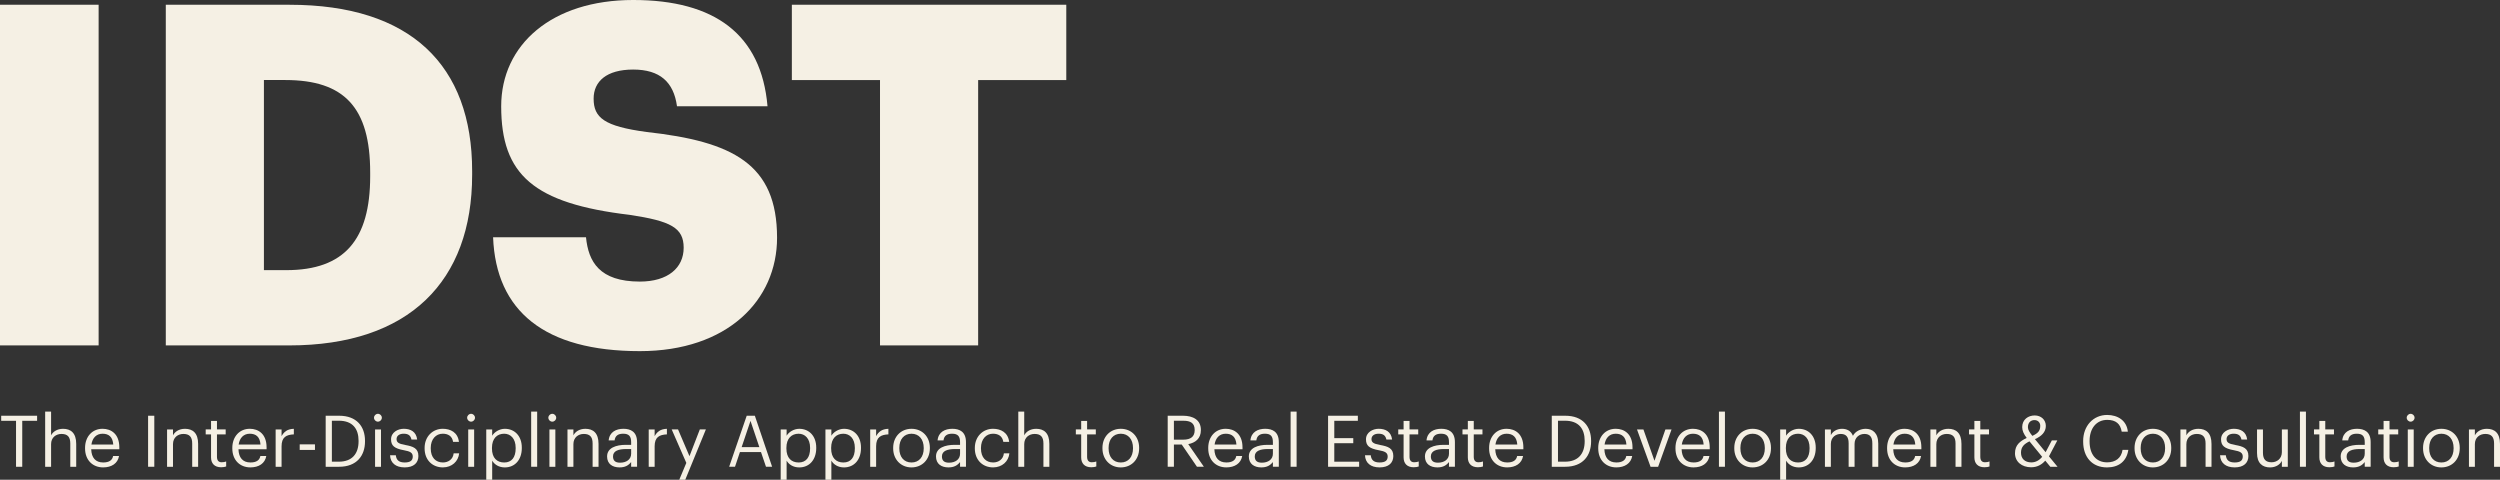
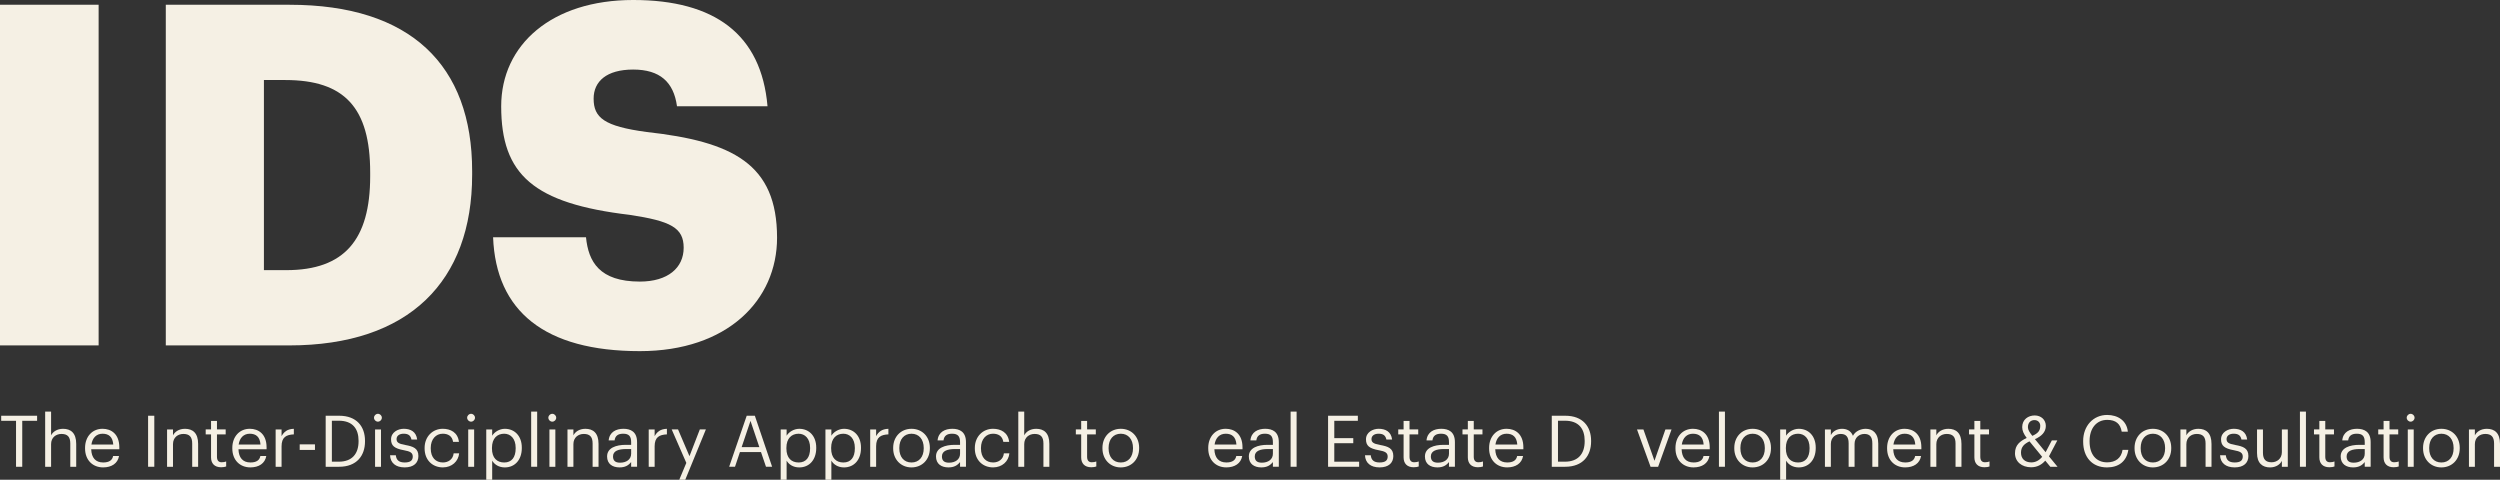
<svg xmlns="http://www.w3.org/2000/svg" id="Layer_2" data-name="Layer 2" viewBox="0 0 1401.01 268.85">
  <rect x="0" y="0" width="1401.01" height="268.85" fill="#333333" stroke="none" />
  <defs>
    <style>
      .cls-1 {
        fill: #f5f0e4;
      }
    </style>
  </defs>
  <g id="Layer_1-2" data-name="Layer 1">
    <g id="IDST">
      <path class="cls-1" d="M0,2.67h55.27v190.9H0V2.67Z" />
      <path class="cls-1" d="M92.91,2.67h69.42c67.82,0,102.26,33.91,102.26,93.18v2.14c0,59.54-35.24,95.58-102.53,95.58h-69.15V2.67ZM160.46,151.39c32.57,0,46.99-17.09,46.99-52.6v-2.14c0-36.31-14.42-51.8-47.53-51.8h-12.02v106.53h12.55Z" />
      <path class="cls-1" d="M276.34,132.97h52.06c1.33,13.62,7.48,24.83,30.17,24.83,15.75,0,24.56-7.74,24.56-18.96s-7.21-14.95-30.17-18.42c-53.93-6.41-72.09-22.43-72.09-60.88,0-34.44,28.3-59.54,73.96-59.54s71.82,19.22,75.29,59.54h-50.73c-1.87-13.62-9.61-20.56-24.56-20.56s-22.16,6.67-22.16,16.29c0,10.68,5.87,15.49,29.64,18.69,48.33,5.34,73.16,17.89,73.16,59.27,0,34.98-27.77,63.55-76.9,63.55-53.4,0-80.63-22.43-82.24-63.81Z" />
-       <path class="cls-1" d="M493.15,44.86h-49.39V2.67h153.79v42.19h-49.39v148.72h-55V44.86Z" />
    </g>
    <g>
      <path class="cls-1" d="M8.99,235.82H.67v-2.84h20.12v2.84h-8.32v25.76h-3.48v-25.76Z" />
      <path class="cls-1" d="M25.31,230.66h3.32v13.32c.96-1.96,3.28-3.68,6.72-3.68,4.32,0,7.36,2.36,7.36,8.44v12.84h-3.32v-13.08c0-3.68-1.56-5.32-4.92-5.32-3.08,0-5.84,1.96-5.84,5.72v12.68h-3.32v-30.91Z" />
      <path class="cls-1" d="M47.67,251.33v-.32c0-6.32,4.04-10.72,9.8-10.72,4.84,0,9.4,2.92,9.4,10.4v1.08h-15.76c.16,4.76,2.44,7.4,6.72,7.4,3.24,0,5.12-1.2,5.56-3.64h3.32c-.72,4.2-4.2,6.4-8.92,6.4-5.92,0-10.12-4.16-10.12-10.6ZM63.47,249.1c-.32-4.32-2.56-6.04-6-6.04s-5.68,2.32-6.24,6.04h12.24Z" />
      <path class="cls-1" d="M82.99,232.98h3.48v28.59h-3.48v-28.59Z" />
      <path class="cls-1" d="M93.63,240.66h3.32v3.32c.96-1.96,3.28-3.68,6.72-3.68,4.32,0,7.36,2.36,7.36,8.44v12.84h-3.32v-13.08c0-3.68-1.56-5.32-4.92-5.32-3.08,0-5.84,1.96-5.84,5.72v12.68h-3.32v-20.92Z" />
      <path class="cls-1" d="M118.27,256.33v-12.88h-3v-2.8h3v-4.76h3.32v4.76h4.88v2.8h-4.88v12.56c0,2.04.92,3.04,2.6,3.04,1.04,0,1.84-.16,2.56-.44v2.8c-.68.24-1.48.44-2.84.44-3.8,0-5.64-2.24-5.64-5.52Z" />
      <path class="cls-1" d="M130.19,251.33v-.32c0-6.32,4.04-10.72,9.8-10.72,4.84,0,9.4,2.92,9.4,10.4v1.08h-15.76c.16,4.76,2.44,7.4,6.72,7.4,3.24,0,5.12-1.2,5.56-3.64h3.32c-.72,4.2-4.2,6.4-8.92,6.4-5.92,0-10.12-4.16-10.12-10.6ZM145.98,249.1c-.32-4.32-2.56-6.04-6-6.04s-5.68,2.32-6.24,6.04h12.24Z" />
      <path class="cls-1" d="M154.47,240.66h3.32v3.76c1.32-2.36,3.12-4,6.88-4.12v3.12c-4.2.2-6.88,1.52-6.88,6.68v11.48h-3.32v-20.92Z" />
      <path class="cls-1" d="M167.95,249.02h8.56v3.12h-8.56v-3.12Z" />
      <path class="cls-1" d="M182.51,232.98h7.56c9.84,0,14.48,6.08,14.48,14.04v.36c0,7.92-4.56,14.2-14.56,14.2h-7.48v-28.59ZM189.9,258.73c7.36,0,11.04-4.4,11.04-11.4v-.32c0-6.6-3.2-11.24-11.08-11.24h-3.88v22.96h3.92Z" />
      <path class="cls-1" d="M209.59,234.1c0-1.2,1-2.2,2.2-2.2s2.2,1,2.2,2.2-1,2.2-2.2,2.2-2.2-1-2.2-2.2ZM210.19,240.66h3.32v20.92h-3.32v-20.92Z" />
      <path class="cls-1" d="M218.59,255.13h3.24c.24,2.48,1.56,4.04,4.92,4.04,3.16,0,4.56-1.08,4.56-3.32s-1.64-2.92-4.88-3.52c-5.44-1-7.28-2.52-7.28-6.16,0-3.88,3.8-5.88,7.08-5.88,3.76,0,7,1.52,7.56,6.04h-3.2c-.48-2.28-1.76-3.28-4.4-3.28-2.4,0-3.96,1.2-3.96,3s1.04,2.64,4.88,3.32c4.32.8,7.36,1.76,7.36,6.2,0,3.8-2.6,6.36-7.68,6.36s-8-2.52-8.2-6.8Z" />
      <path class="cls-1" d="M237.95,251.33v-.32c0-6.4,4.56-10.72,10.16-10.72,4.36,0,8.44,2,9.08,7.32h-3.28c-.52-3.32-2.92-4.56-5.8-4.56-3.8,0-6.72,3.04-6.72,7.96v.32c0,5.12,2.8,7.84,6.84,7.84,2.96,0,5.64-1.72,6-5.12h3.08c-.44,4.52-4.08,7.88-9.12,7.88-5.84,0-10.24-4.12-10.24-10.6Z" />
      <path class="cls-1" d="M261.79,234.1c0-1.2,1-2.2,2.2-2.2s2.2,1,2.2,2.2-1,2.2-2.2,2.2-2.2-1-2.2-2.2ZM262.39,240.66h3.32v20.92h-3.32v-20.92Z" />
      <path class="cls-1" d="M272.5,240.66h3.32v3.52c1.2-2.04,4.04-3.88,7.08-3.88,5.48,0,9.52,4,9.52,10.52v.32c0,6.4-3.76,10.8-9.52,10.8-3.44,0-5.88-1.72-7.08-3.8v10.72h-3.32v-28.2ZM288.98,251.3v-.32c0-5.28-2.92-7.92-6.44-7.92-3.88,0-6.84,2.56-6.84,7.92v.32c0,5.36,2.8,7.88,6.88,7.88s6.4-2.8,6.4-7.88Z" />
      <path class="cls-1" d="M297.67,230.66h3.36v30.91h-3.36v-30.91Z" />
      <path class="cls-1" d="M307.3,234.1c0-1.2,1-2.2,2.2-2.2s2.2,1,2.2,2.2-1,2.2-2.2,2.2-2.2-1-2.2-2.2ZM307.9,240.66h3.32v20.92h-3.32v-20.92Z" />
      <path class="cls-1" d="M318.02,240.66h3.32v3.32c.96-1.96,3.28-3.68,6.72-3.68,4.32,0,7.36,2.36,7.36,8.44v12.84h-3.32v-13.08c0-3.68-1.56-5.32-4.92-5.32-3.08,0-5.84,1.96-5.84,5.72v12.68h-3.32v-20.92Z" />
      <path class="cls-1" d="M340.22,255.77c0-4.84,5.12-6.48,10.48-6.48h3v-1.52c0-3.32-1.28-4.72-4.48-4.72-2.88,0-4.48,1.2-4.8,3.76h-3.32c.44-4.76,4.24-6.52,8.28-6.52s7.64,1.64,7.64,7.48v13.8h-3.32v-2.64c-1.56,1.96-3.44,3-6.52,3-3.88,0-6.96-1.88-6.96-6.16ZM353.7,254.25v-2.6h-2.88c-4.2,0-7.28,1.04-7.28,4.12,0,2.16,1.04,3.52,3.96,3.52,3.52,0,6.2-1.8,6.2-5.04Z" />
      <path class="cls-1" d="M363.54,240.66h3.32v3.76c1.32-2.36,3.12-4,6.88-4.12v3.12c-4.2.2-6.88,1.52-6.88,6.68v11.48h-3.32v-20.92Z" />
      <path class="cls-1" d="M384.62,259.41l-8.2-18.76h3.56l6.4,15,5.8-15h3.4l-11.56,28.2h-3.36l3.96-9.44Z" />
      <path class="cls-1" d="M418.46,232.98h4.56l9.68,28.59h-3.44l-2.8-8.24h-11.8l-2.76,8.24h-3.28l9.84-28.59ZM415.62,250.58h9.92l-4.96-14.72-4.96,14.72Z" />
      <path class="cls-1" d="M437.5,240.66h3.32v3.52c1.2-2.04,4.04-3.88,7.08-3.88,5.48,0,9.52,4,9.52,10.52v.32c0,6.4-3.76,10.8-9.52,10.8-3.44,0-5.88-1.72-7.08-3.8v10.72h-3.32v-28.2ZM453.98,251.3v-.32c0-5.28-2.92-7.92-6.44-7.92-3.88,0-6.84,2.56-6.84,7.92v.32c0,5.36,2.8,7.88,6.88,7.88s6.4-2.8,6.4-7.88Z" />
      <path class="cls-1" d="M462.58,240.66h3.32v3.52c1.2-2.04,4.04-3.88,7.08-3.88,5.48,0,9.52,4,9.52,10.52v.32c0,6.4-3.76,10.8-9.52,10.8-3.44,0-5.88-1.72-7.08-3.8v10.72h-3.32v-28.2ZM479.06,251.3v-.32c0-5.28-2.92-7.92-6.44-7.92-3.88,0-6.84,2.56-6.84,7.92v.32c0,5.36,2.8,7.88,6.88,7.88s6.4-2.8,6.4-7.88Z" />
      <path class="cls-1" d="M487.66,240.66h3.32v3.76c1.32-2.36,3.12-4,6.88-4.12v3.12c-4.2.2-6.88,1.52-6.88,6.68v11.48h-3.32v-20.92Z" />
      <path class="cls-1" d="M500.54,251.3v-.32c0-6.28,4.36-10.68,10.28-10.68s10.28,4.36,10.28,10.64v.32c0,6.32-4.36,10.68-10.32,10.68s-10.24-4.52-10.24-10.64ZM517.66,251.3v-.28c0-4.84-2.68-7.96-6.84-7.96s-6.84,3.12-6.84,7.92v.32c0,4.76,2.6,7.88,6.84,7.88s6.84-3.16,6.84-7.88Z" />
      <path class="cls-1" d="M524.54,255.77c0-4.84,5.12-6.48,10.48-6.48h3v-1.52c0-3.32-1.28-4.72-4.48-4.72-2.88,0-4.48,1.2-4.8,3.76h-3.32c.44-4.76,4.24-6.52,8.28-6.52s7.64,1.64,7.64,7.48v13.8h-3.32v-2.64c-1.56,1.96-3.44,3-6.52,3-3.88,0-6.96-1.88-6.96-6.16ZM538.02,254.25v-2.6h-2.88c-4.2,0-7.28,1.04-7.28,4.12,0,2.16,1.04,3.52,3.96,3.52,3.52,0,6.2-1.8,6.2-5.04Z" />
      <path class="cls-1" d="M546.3,251.33v-.32c0-6.4,4.56-10.72,10.16-10.72,4.36,0,8.44,2,9.08,7.32h-3.28c-.52-3.32-2.92-4.56-5.8-4.56-3.8,0-6.72,3.04-6.72,7.96v.32c0,5.12,2.8,7.84,6.84,7.84,2.96,0,5.64-1.72,6-5.12h3.08c-.44,4.52-4.08,7.88-9.12,7.88-5.84,0-10.24-4.12-10.24-10.6Z" />
      <path class="cls-1" d="M570.66,230.66h3.32v13.32c.96-1.96,3.28-3.68,6.72-3.68,4.32,0,7.36,2.36,7.36,8.44v12.84h-3.32v-13.08c0-3.68-1.56-5.32-4.92-5.32-3.08,0-5.84,1.96-5.84,5.72v12.68h-3.32v-30.91Z" />
      <path class="cls-1" d="M605.9,256.33v-12.88h-3v-2.8h3v-4.76h3.32v4.76h4.88v2.8h-4.88v12.56c0,2.04.92,3.04,2.6,3.04,1.04,0,1.84-.16,2.56-.44v2.8c-.68.24-1.48.44-2.84.44-3.8,0-5.64-2.24-5.64-5.52Z" />
      <path class="cls-1" d="M617.82,251.3v-.32c0-6.28,4.36-10.68,10.28-10.68s10.28,4.36,10.28,10.64v.32c0,6.32-4.36,10.68-10.32,10.68s-10.24-4.52-10.24-10.64ZM634.94,251.3v-.28c0-4.84-2.68-7.96-6.84-7.96s-6.84,3.12-6.84,7.92v.32c0,4.76,2.6,7.88,6.84,7.88s6.84-3.16,6.84-7.88Z" />
-       <path class="cls-1" d="M654.38,232.98h8.6c5.48,0,10,2.24,10,7.96v.16c0,4.72-3.16,7.04-7.08,7.8l8.76,12.68h-3.88l-8.52-12.44h-4.4v12.44h-3.48v-28.59ZM663.22,246.38c4.08,0,6.28-1.76,6.28-5.28v-.16c0-3.88-2.4-5.16-6.28-5.16h-5.36v10.6h5.36Z" />
      <path class="cls-1" d="M677.1,251.33v-.32c0-6.32,4.04-10.72,9.8-10.72,4.84,0,9.4,2.92,9.4,10.4v1.08h-15.76c.16,4.76,2.44,7.4,6.72,7.4,3.24,0,5.12-1.2,5.56-3.64h3.32c-.72,4.2-4.2,6.4-8.92,6.4-5.92,0-10.12-4.16-10.12-10.6ZM692.9,249.1c-.32-4.32-2.56-6.04-6-6.04s-5.68,2.32-6.24,6.04h12.24Z" />
      <path class="cls-1" d="M699.86,255.77c0-4.84,5.12-6.48,10.48-6.48h3v-1.52c0-3.32-1.28-4.72-4.48-4.72-2.88,0-4.48,1.2-4.8,3.76h-3.32c.44-4.76,4.24-6.52,8.28-6.52s7.64,1.64,7.64,7.48v13.8h-3.32v-2.64c-1.56,1.96-3.44,3-6.52,3-3.88,0-6.96-1.88-6.96-6.16ZM713.34,254.25v-2.6h-2.88c-4.2,0-7.28,1.04-7.28,4.12,0,2.16,1.04,3.52,3.96,3.52,3.52,0,6.2-1.8,6.2-5.04Z" />
      <path class="cls-1" d="M723.26,230.66h3.36v30.91h-3.36v-30.91Z" />
      <path class="cls-1" d="M744.26,232.98h16.68v2.84h-13.2v9.72h10.64v2.84h-10.64v10.36h13.92v2.84h-17.4v-28.59Z" />
      <path class="cls-1" d="M764.94,255.13h3.24c.24,2.48,1.56,4.04,4.92,4.04,3.16,0,4.56-1.08,4.56-3.32s-1.64-2.92-4.88-3.52c-5.44-1-7.28-2.52-7.28-6.16,0-3.88,3.8-5.88,7.08-5.88,3.76,0,7,1.52,7.56,6.04h-3.2c-.48-2.28-1.76-3.28-4.4-3.28-2.4,0-3.96,1.2-3.96,3s1.04,2.64,4.88,3.32c4.32.8,7.36,1.76,7.36,6.2,0,3.8-2.6,6.36-7.68,6.36s-8-2.52-8.2-6.8Z" />
      <path class="cls-1" d="M786.58,256.33v-12.88h-3v-2.8h3v-4.76h3.32v4.76h4.88v2.8h-4.88v12.56c0,2.04.92,3.04,2.6,3.04,1.04,0,1.84-.16,2.56-.44v2.8c-.68.24-1.48.44-2.84.44-3.8,0-5.64-2.24-5.64-5.52Z" />
      <path class="cls-1" d="M798.54,255.77c0-4.84,5.12-6.48,10.48-6.48h3v-1.52c0-3.32-1.28-4.72-4.48-4.72-2.88,0-4.48,1.2-4.8,3.76h-3.32c.44-4.76,4.24-6.52,8.28-6.52s7.64,1.64,7.64,7.48v13.8h-3.32v-2.64c-1.56,1.96-3.44,3-6.52,3-3.88,0-6.96-1.88-6.96-6.16ZM812.02,254.25v-2.6h-2.88c-4.2,0-7.28,1.04-7.28,4.12,0,2.16,1.04,3.52,3.96,3.52,3.52,0,6.2-1.8,6.2-5.04Z" />
      <path class="cls-1" d="M822.58,256.33v-12.88h-3v-2.8h3v-4.76h3.32v4.76h4.88v2.8h-4.88v12.56c0,2.04.92,3.04,2.6,3.04,1.04,0,1.84-.16,2.56-.44v2.8c-.68.24-1.48.44-2.84.44-3.8,0-5.64-2.24-5.64-5.52Z" />
      <path class="cls-1" d="M834.5,251.33v-.32c0-6.32,4.04-10.72,9.8-10.72,4.84,0,9.4,2.92,9.4,10.4v1.08h-15.76c.16,4.76,2.44,7.4,6.72,7.4,3.24,0,5.12-1.2,5.56-3.64h3.32c-.72,4.2-4.2,6.4-8.92,6.4-5.92,0-10.12-4.16-10.12-10.6ZM850.29,249.1c-.32-4.32-2.56-6.04-6-6.04s-5.68,2.32-6.24,6.04h12.24Z" />
      <path class="cls-1" d="M869.62,232.98h7.56c9.84,0,14.48,6.08,14.48,14.04v.36c0,7.92-4.56,14.2-14.56,14.2h-7.48v-28.59ZM877.02,258.73c7.36,0,11.04-4.4,11.04-11.4v-.32c0-6.6-3.2-11.24-11.08-11.24h-3.88v22.96h3.92Z" />
-       <path class="cls-1" d="M895.66,251.33v-.32c0-6.32,4.04-10.72,9.8-10.72,4.84,0,9.4,2.92,9.4,10.4v1.08h-15.76c.16,4.76,2.44,7.4,6.72,7.4,3.24,0,5.12-1.2,5.56-3.64h3.32c-.72,4.2-4.2,6.4-8.92,6.4-5.92,0-10.12-4.16-10.12-10.6ZM911.45,249.1c-.32-4.32-2.56-6.04-6-6.04s-5.68,2.32-6.24,6.04h12.24Z" />
      <path class="cls-1" d="M917.38,240.66h3.6l6.2,17.56,6.12-17.56h3.44l-7.52,20.92h-4.24l-7.6-20.92Z" />
      <path class="cls-1" d="M938.94,251.33v-.32c0-6.32,4.04-10.72,9.8-10.72,4.84,0,9.4,2.92,9.4,10.4v1.08h-15.76c.16,4.76,2.44,7.4,6.72,7.4,3.24,0,5.12-1.2,5.56-3.64h3.32c-.72,4.2-4.2,6.4-8.92,6.4-5.92,0-10.12-4.16-10.12-10.6ZM954.73,249.1c-.32-4.32-2.56-6.04-6-6.04s-5.68,2.32-6.24,6.04h12.24Z" />
      <path class="cls-1" d="M963.3,230.66h3.36v30.91h-3.36v-30.91Z" />
      <path class="cls-1" d="M971.9,251.3v-.32c0-6.28,4.36-10.68,10.28-10.68s10.28,4.36,10.28,10.64v.32c0,6.32-4.36,10.68-10.32,10.68s-10.24-4.52-10.24-10.64ZM989.01,251.3v-.28c0-4.84-2.68-7.96-6.84-7.96s-6.84,3.12-6.84,7.92v.32c0,4.76,2.6,7.88,6.84,7.88s6.84-3.16,6.84-7.88Z" />
      <path class="cls-1" d="M997.62,240.66h3.32v3.52c1.2-2.04,4.04-3.88,7.08-3.88,5.48,0,9.52,4,9.52,10.52v.32c0,6.4-3.76,10.8-9.52,10.8-3.44,0-5.88-1.72-7.08-3.8v10.72h-3.32v-28.2ZM1014.09,251.3v-.32c0-5.28-2.92-7.92-6.44-7.92-3.88,0-6.84,2.56-6.84,7.92v.32c0,5.36,2.8,7.88,6.88,7.88s6.4-2.8,6.4-7.88Z" />
      <path class="cls-1" d="M1022.7,240.66h3.32v3.2c.96-1.96,3.24-3.56,6.24-3.56,2.68,0,5.04,1.12,6.12,3.92,1.44-2.72,4.56-3.92,7.16-3.92,3.76,0,7.04,2.24,7.04,8.32v12.96h-3.32v-13.2c0-3.68-1.56-5.2-4.44-5.2-2.72,0-5.52,1.84-5.52,5.6v12.8h-3.32v-13.2c0-3.68-1.56-5.2-4.44-5.2-2.72,0-5.52,1.84-5.52,5.6v12.8h-3.32v-20.92Z" />
      <path class="cls-1" d="M1057.54,251.33v-.32c0-6.32,4.04-10.72,9.8-10.72,4.84,0,9.4,2.92,9.4,10.4v1.08h-15.76c.16,4.76,2.44,7.4,6.72,7.4,3.24,0,5.12-1.2,5.56-3.64h3.32c-.72,4.2-4.2,6.4-8.92,6.4-5.92,0-10.12-4.16-10.12-10.6ZM1073.33,249.1c-.32-4.32-2.56-6.04-6-6.04s-5.68,2.32-6.24,6.04h12.24Z" />
      <path class="cls-1" d="M1081.81,240.66h3.32v3.32c.96-1.96,3.28-3.68,6.72-3.68,4.32,0,7.36,2.36,7.36,8.44v12.84h-3.32v-13.08c0-3.68-1.56-5.32-4.92-5.32-3.08,0-5.84,1.96-5.84,5.72v12.68h-3.32v-20.92Z" />
      <path class="cls-1" d="M1106.45,256.33v-12.88h-3v-2.8h3v-4.76h3.32v4.76h4.88v2.8h-4.88v12.56c0,2.04.92,3.04,2.6,3.04,1.04,0,1.84-.16,2.56-.44v2.8c-.68.24-1.48.44-2.84.44-3.8,0-5.64-2.24-5.64-5.52Z" />
      <path class="cls-1" d="M1148.25,255.74l4.8,5.84h-4.04l-2.84-3.44c-1.8,2.08-4.32,3.72-7.92,3.72-5.24,0-9.04-3.12-9.04-7.84s2.88-6.8,6.56-8.6c-1.68-2.16-2.52-4.12-2.52-6.04,0-4.32,3.4-6.56,7-6.56s6.24,2.44,6.24,5.88-2.48,5.84-6.12,7.4l6,7.32,3.48-6.6h3.08l-4.68,8.92ZM1144.45,256.01l-7.12-8.68c-2.8,1.36-4.76,3-4.76,6.36s2.2,5.44,5.8,5.44c2.28,0,4.36-1.04,6.08-3.12ZM1138.93,244.26c3.2-1.44,4.44-2.88,4.44-5.64,0-1.84-1.32-3.2-3.24-3.2s-3.68,1.2-3.68,4c0,1.44.92,2.88,2.48,4.84Z" />
      <path class="cls-1" d="M1167.41,247.46v-.32c0-8.48,5.68-14.6,13.44-14.6,5.96,0,11,3.16,11.6,9.36h-3.44c-.72-4.36-3.24-6.6-8.12-6.6-5.92,0-9.88,4.6-9.88,11.8v.32c0,7.28,3.68,11.68,9.84,11.68,4.68,0,7.92-2.36,8.64-7h3.24c-1,6.6-5.56,9.84-11.96,9.84-8.28,0-13.36-5.68-13.36-14.48Z" />
      <path class="cls-1" d="M1196.21,251.3v-.32c0-6.28,4.36-10.68,10.28-10.68s10.28,4.36,10.28,10.64v.32c0,6.32-4.36,10.68-10.32,10.68s-10.24-4.52-10.24-10.64ZM1213.33,251.3v-.28c0-4.84-2.68-7.96-6.84-7.96s-6.84,3.12-6.84,7.92v.32c0,4.76,2.6,7.88,6.84,7.88s6.84-3.16,6.84-7.88Z" />
      <path class="cls-1" d="M1221.93,240.66h3.32v3.32c.96-1.96,3.28-3.68,6.72-3.68,4.32,0,7.36,2.36,7.36,8.44v12.84h-3.32v-13.08c0-3.68-1.56-5.32-4.92-5.32-3.08,0-5.84,1.96-5.84,5.72v12.68h-3.32v-20.92Z" />
      <path class="cls-1" d="M1244.13,255.13h3.24c.24,2.48,1.56,4.04,4.92,4.04,3.16,0,4.56-1.08,4.56-3.32s-1.64-2.92-4.88-3.52c-5.44-1-7.28-2.52-7.28-6.16,0-3.88,3.8-5.88,7.08-5.88,3.76,0,7,1.52,7.56,6.04h-3.2c-.48-2.28-1.76-3.28-4.4-3.28-2.4,0-3.96,1.2-3.96,3s1.04,2.64,4.88,3.32c4.32.8,7.36,1.76,7.36,6.2,0,3.8-2.6,6.36-7.68,6.36s-8-2.52-8.2-6.8Z" />
      <path class="cls-1" d="M1264.85,253.9v-13.24h3.32v13.08c0,3.68,1.56,5.32,4.84,5.32,2.96,0,5.76-1.96,5.76-5.72v-12.68h3.32v20.92h-3.32v-3.32c-.96,1.96-3.28,3.68-6.64,3.68-4.16,0-7.28-2.28-7.28-8.04Z" />
      <path class="cls-1" d="M1288.89,230.66h3.36v30.91h-3.36v-30.91Z" />
      <path class="cls-1" d="M1299.77,256.33v-12.88h-3v-2.8h3v-4.76h3.32v4.76h4.88v2.8h-4.88v12.56c0,2.04.92,3.04,2.6,3.04,1.04,0,1.84-.16,2.56-.44v2.8c-.68.24-1.48.44-2.84.44-3.8,0-5.64-2.24-5.64-5.52Z" />
      <path class="cls-1" d="M1311.73,255.77c0-4.84,5.12-6.48,10.48-6.48h3v-1.52c0-3.32-1.28-4.72-4.48-4.72-2.88,0-4.48,1.2-4.8,3.76h-3.32c.44-4.76,4.24-6.52,8.28-6.52s7.64,1.64,7.64,7.48v13.8h-3.32v-2.64c-1.56,1.96-3.44,3-6.52,3-3.88,0-6.96-1.88-6.96-6.16ZM1325.21,254.25v-2.6h-2.88c-4.2,0-7.28,1.04-7.28,4.12,0,2.16,1.04,3.52,3.96,3.52,3.52,0,6.2-1.8,6.2-5.04Z" />
      <path class="cls-1" d="M1335.77,256.33v-12.88h-3v-2.8h3v-4.76h3.32v4.76h4.88v2.8h-4.88v12.56c0,2.04.92,3.04,2.6,3.04,1.04,0,1.84-.16,2.56-.44v2.8c-.68.24-1.48.44-2.84.44-3.8,0-5.64-2.24-5.64-5.52Z" />
      <path class="cls-1" d="M1348.73,234.1c0-1.2,1-2.2,2.2-2.2s2.2,1,2.2,2.2-1,2.2-2.2,2.2-2.2-1-2.2-2.2ZM1349.33,240.66h3.32v20.92h-3.32v-20.92Z" />
      <path class="cls-1" d="M1357.89,251.3v-.32c0-6.28,4.36-10.68,10.28-10.68s10.28,4.36,10.28,10.64v.32c0,6.32-4.36,10.68-10.32,10.68s-10.24-4.52-10.24-10.64ZM1375.01,251.3v-.28c0-4.84-2.68-7.96-6.84-7.96s-6.84,3.12-6.84,7.92v.32c0,4.76,2.6,7.88,6.84,7.88s6.84-3.16,6.84-7.88Z" />
      <path class="cls-1" d="M1383.61,240.66h3.32v3.32c.96-1.96,3.28-3.68,6.72-3.68,4.32,0,7.36,2.36,7.36,8.44v12.84h-3.32v-13.08c0-3.68-1.56-5.32-4.92-5.32-3.08,0-5.84,1.96-5.84,5.72v12.68h-3.32v-20.92Z" />
    </g>
  </g>
</svg>